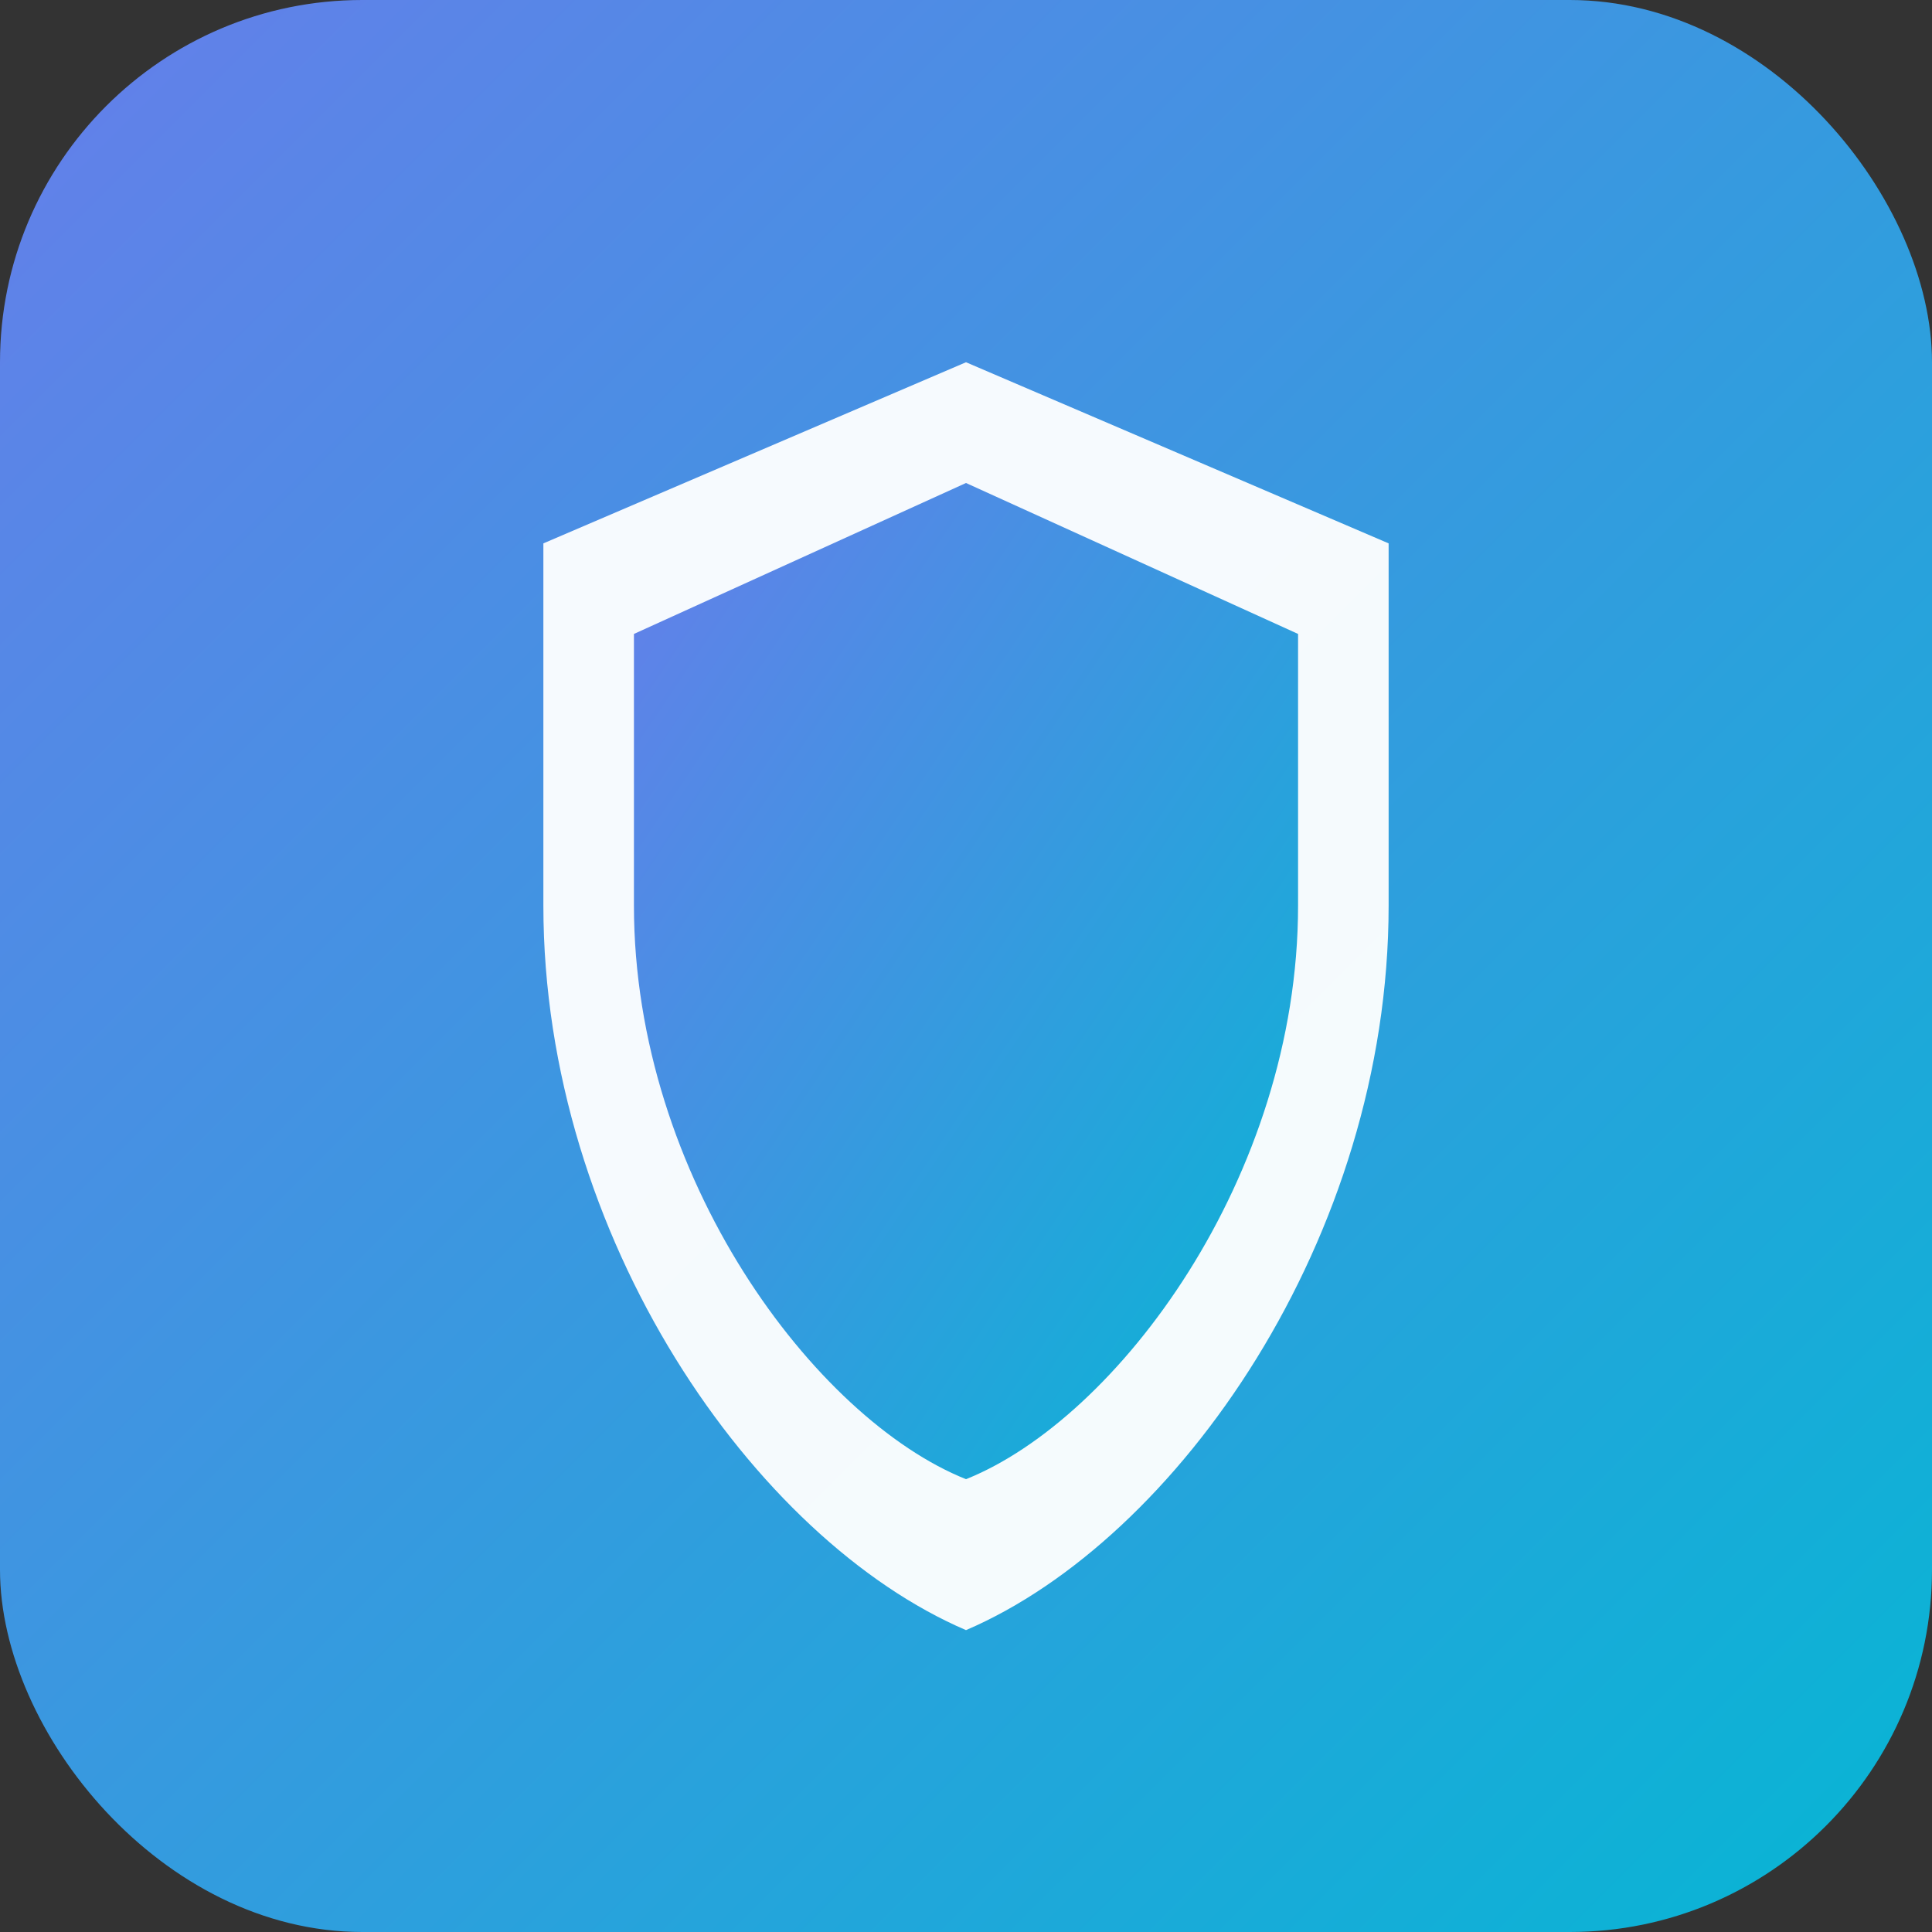
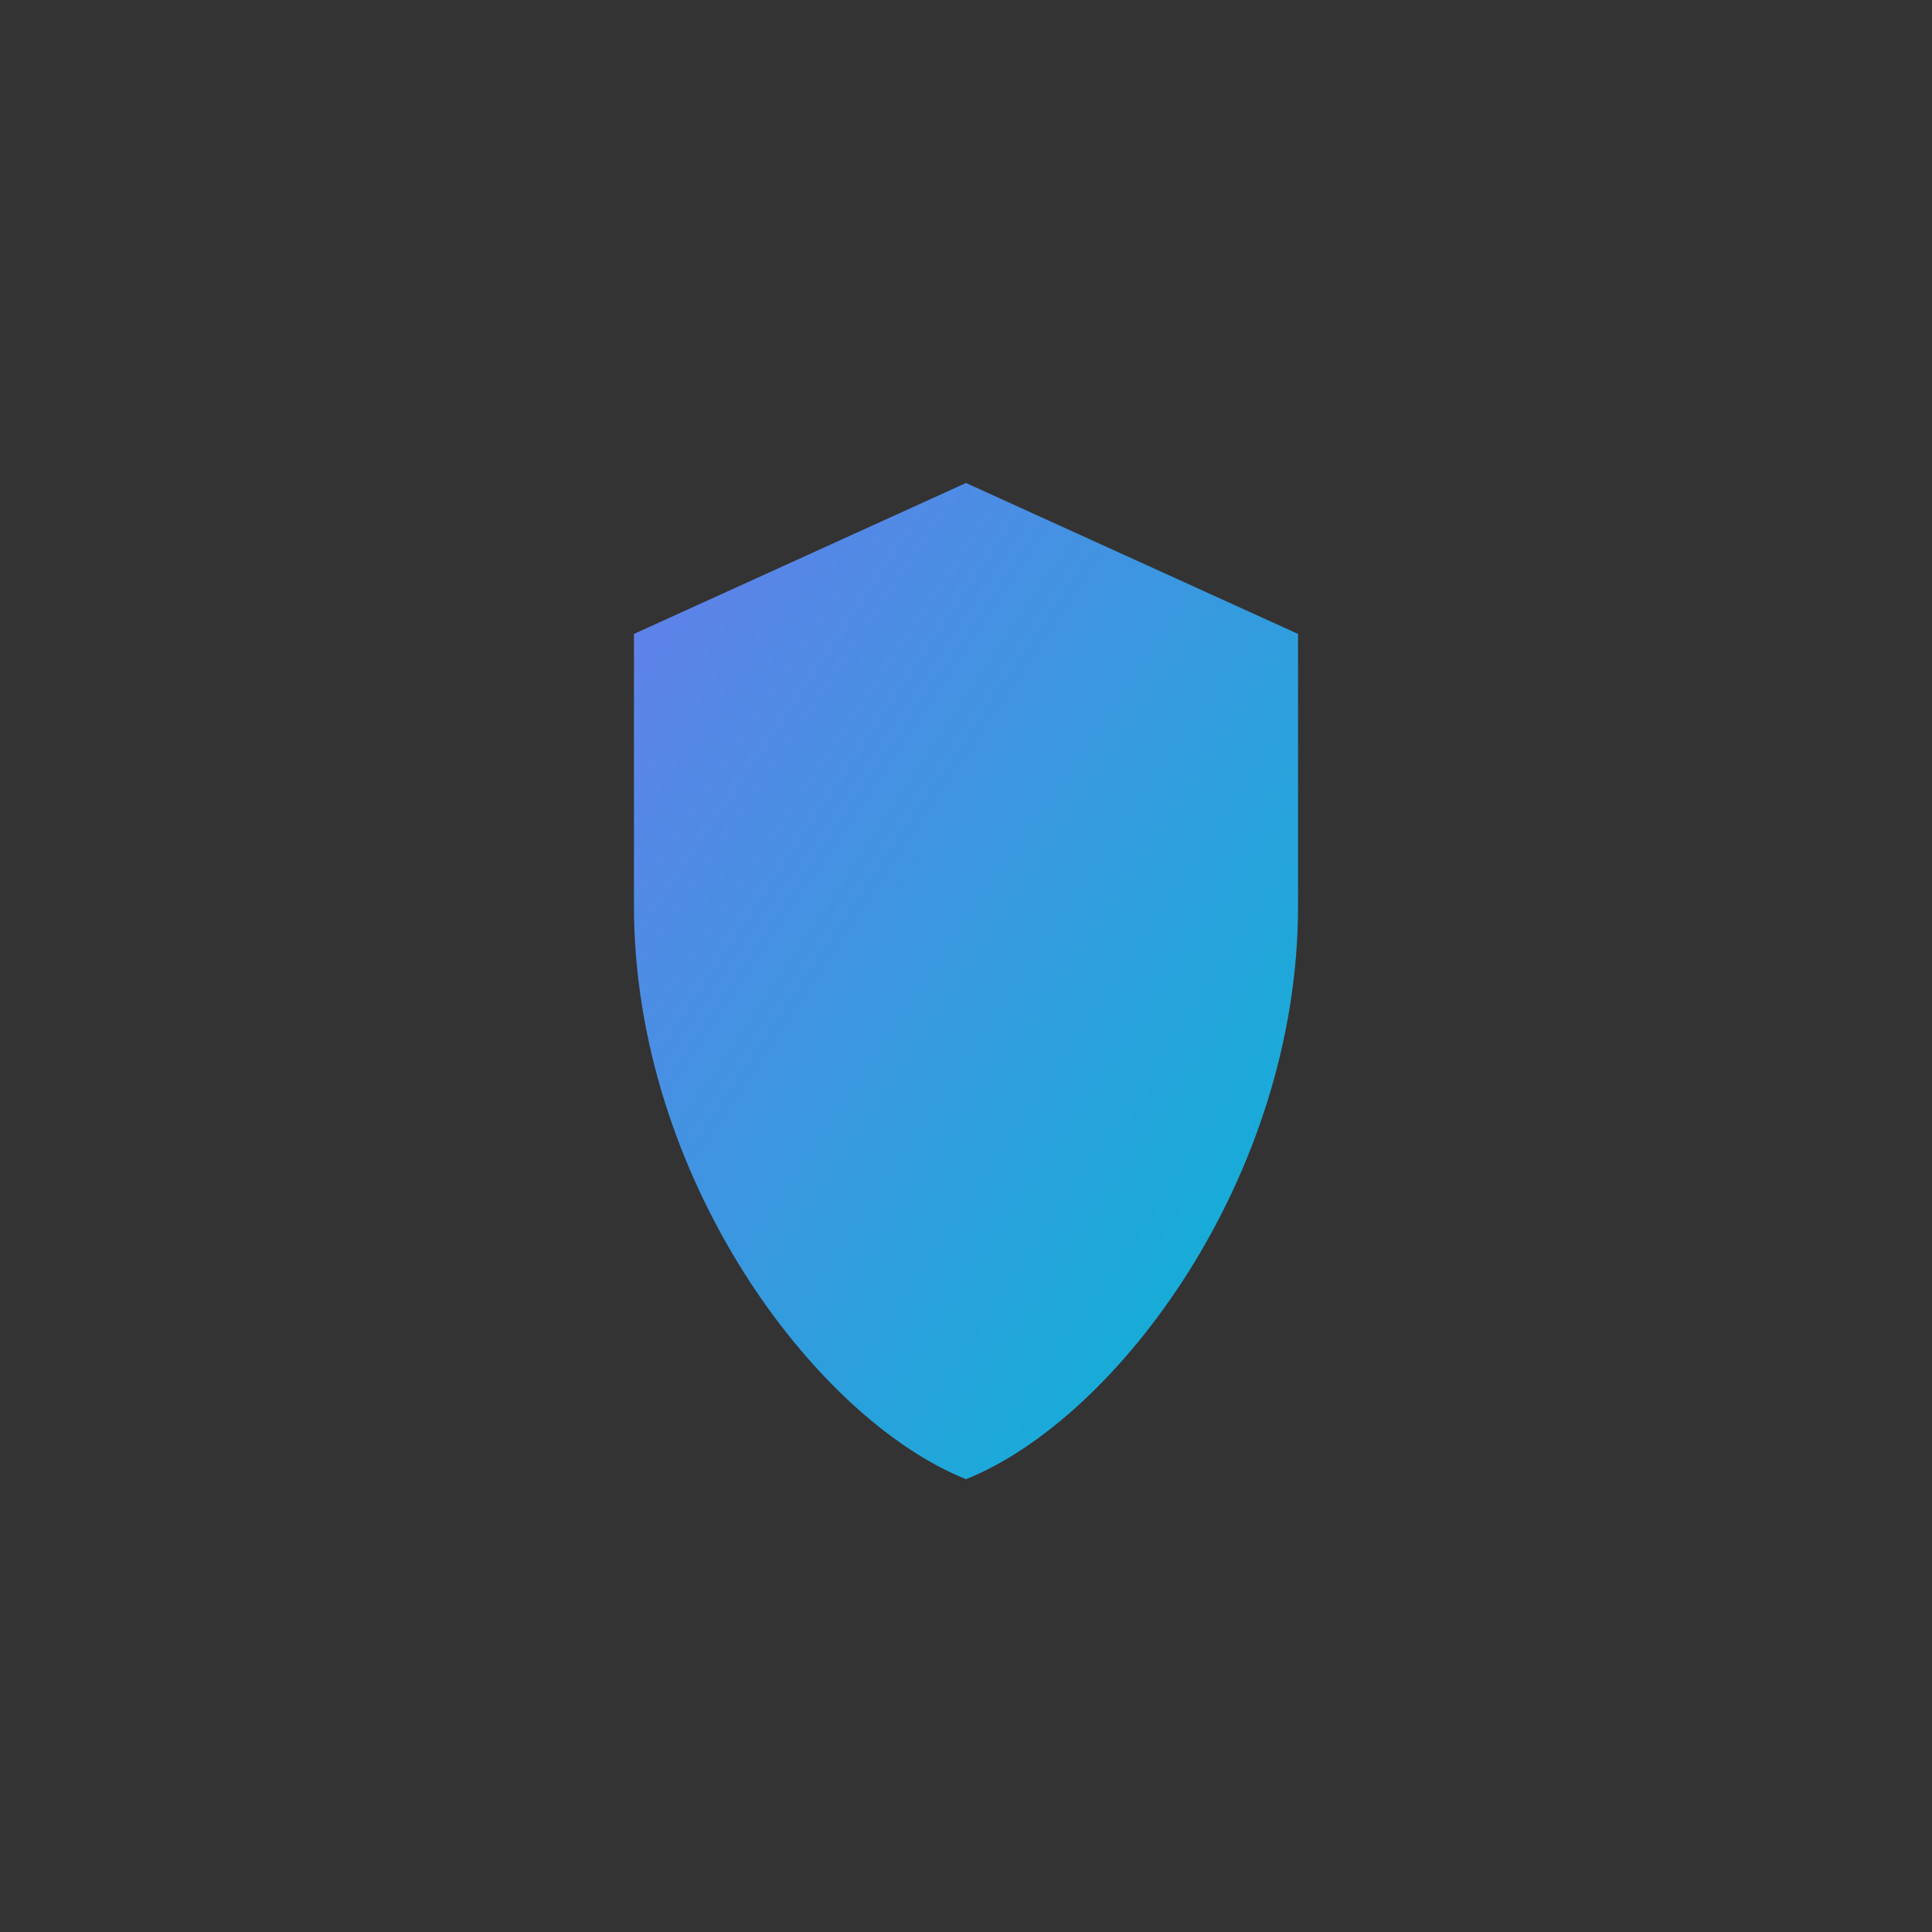
<svg xmlns="http://www.w3.org/2000/svg" width="32" height="32" viewBox="0 0 32 32" fill="none">
  <rect x="0" y="0" width="32" height="32" fill="#333333" stroke="none" />
  <defs>
    <linearGradient id="shieldGradient" x1="0%" y1="0%" x2="100%" y2="100%">
      <stop offset="0%" style="stop-color:#667eea;stop-opacity:1" />
      <stop offset="100%" style="stop-color:#06b6d4;stop-opacity:1" />
    </linearGradient>
  </defs>
-   <rect width="32" height="32" rx="6" fill="url(#shieldGradient)" />
-   <path d="M16 6L9 9V15C9 20.5 12.5 25.5 16 27C19.5 25.5 23 20.5 23 15V9L16 6Z" fill="white" fill-opacity="0.95" />
-   <path d="M16 8L10.5 10.5V15C10.5 19.5 13.5 23.5 16 24.5C18.5 23.5 21.5 19.5 21.5 15V10.5L16 8Z" fill="url(#shieldGradient)" />
+   <path d="M16 8L10.5 10.5V15C10.5 19.5 13.5 23.5 16 24.5C18.5 23.5 21.5 19.5 21.5 15V10.5L16 8" fill="url(#shieldGradient)" />
</svg>